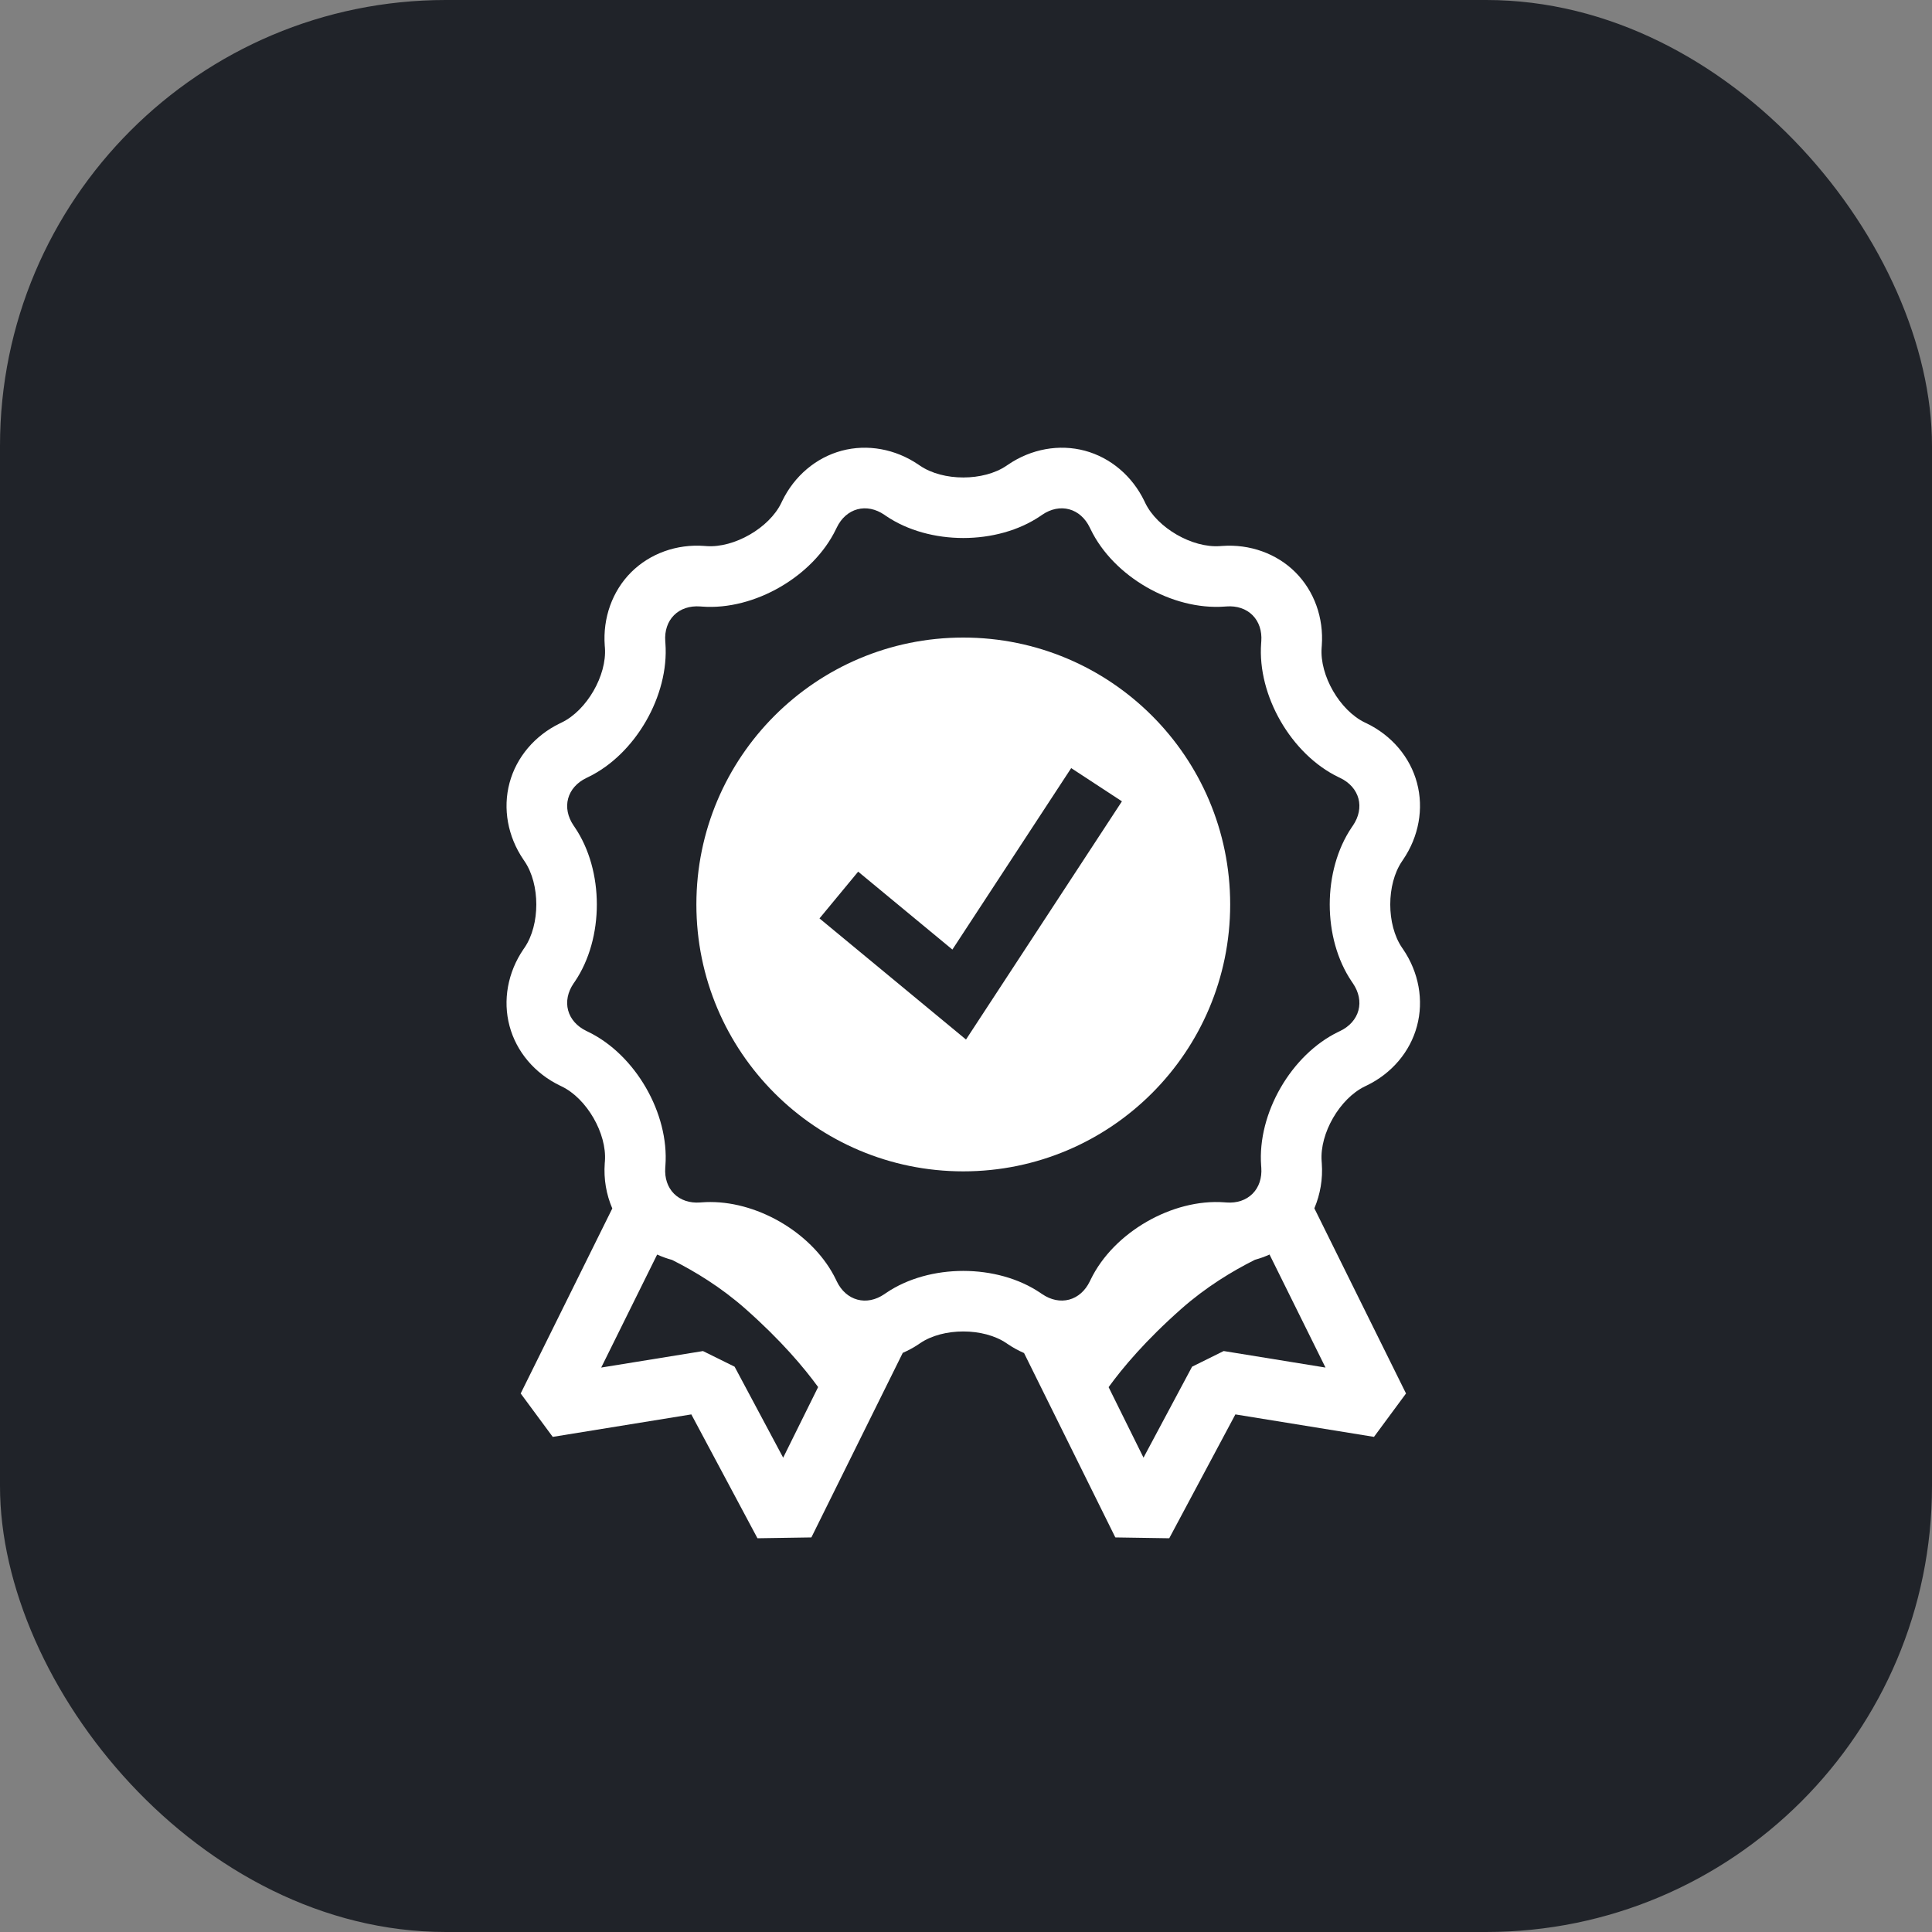
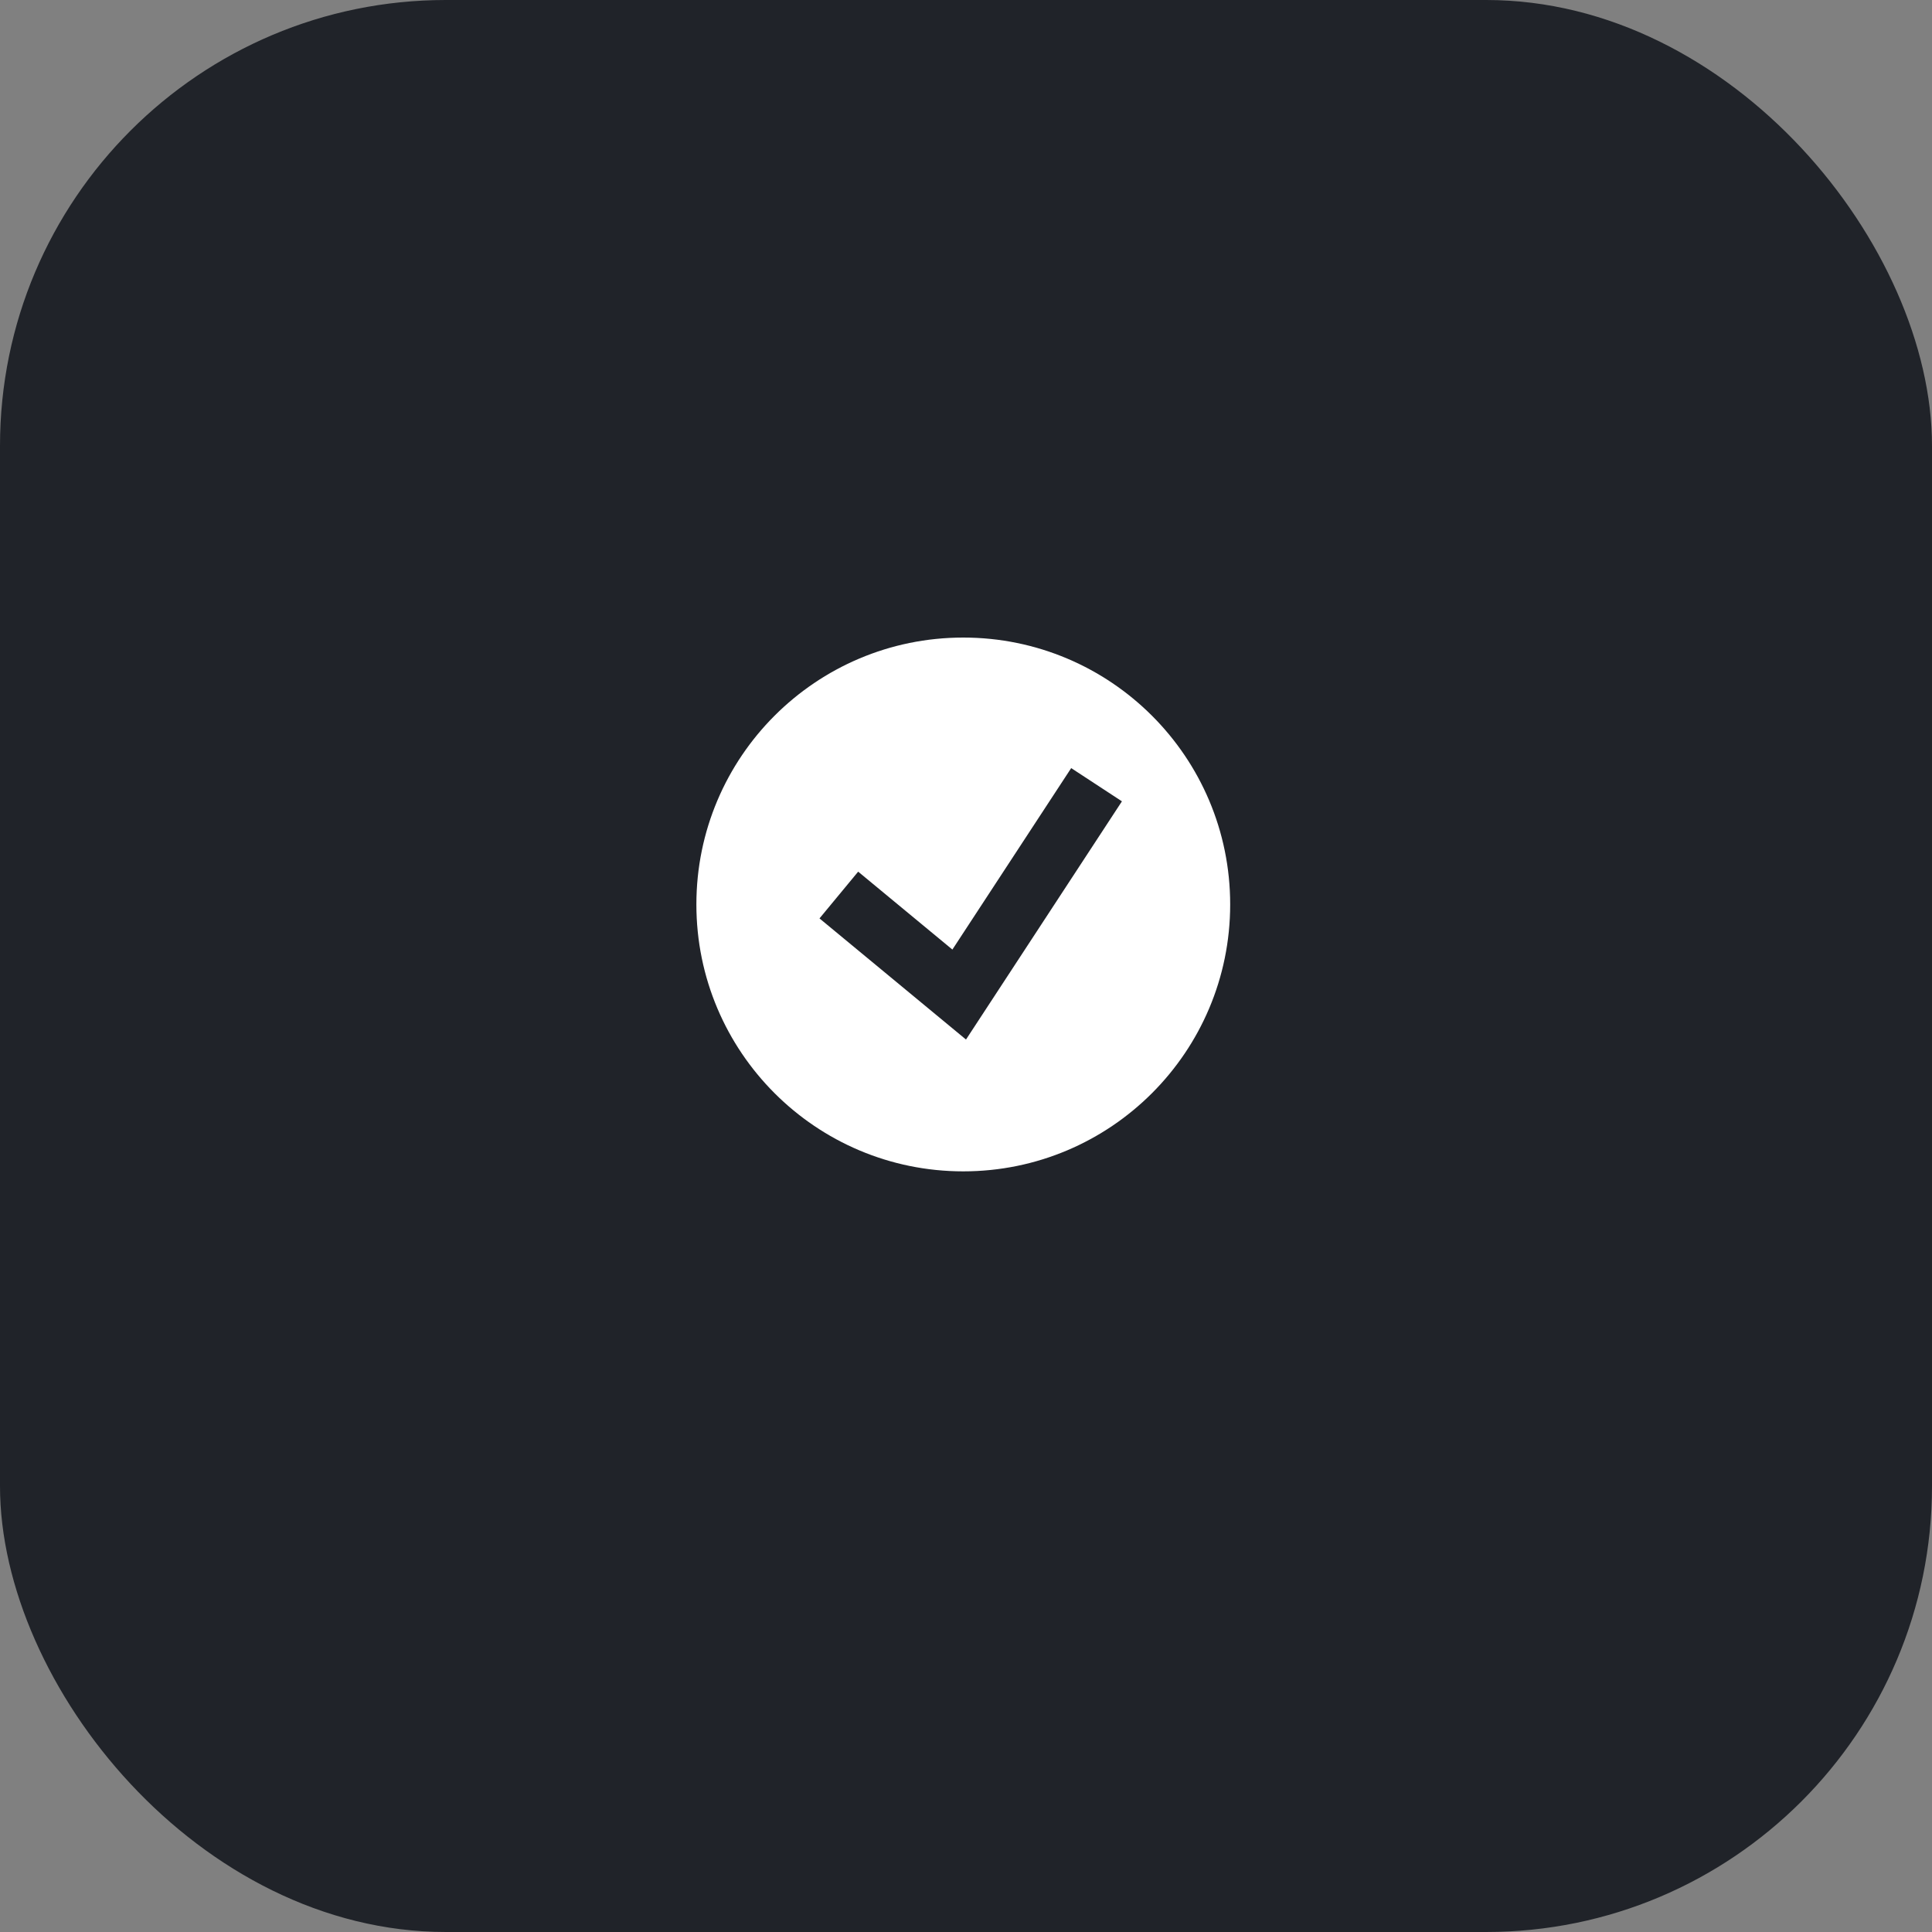
<svg xmlns="http://www.w3.org/2000/svg" width="65" height="65" viewBox="0 0 65 65" fill="none">
  <rect x="0" y="0" width="65" height="65" fill="#808080" stroke="none" />
  <rect width="65" height="65" rx="15" fill="#202329" />
-   <path d="M45.917 36.552L45.979 36.522C46.825 36.114 47.443 35.384 47.673 34.52C47.905 33.656 47.735 32.716 47.208 31.94L47.168 31.882C46.642 31.108 46.642 29.751 47.169 28.977L47.207 28.92C47.735 28.144 47.905 27.203 47.673 26.339C47.443 25.476 46.825 24.746 45.98 24.337L45.917 24.307C45.075 23.9 44.396 22.725 44.465 21.793L44.47 21.723C44.539 20.787 44.216 19.887 43.583 19.254C42.951 18.622 42.047 18.3 41.117 18.368L41.045 18.373C40.111 18.44 38.938 17.763 38.531 16.922L38.501 16.859C38.092 16.013 37.362 15.396 36.499 15.164C35.635 14.933 34.694 15.103 33.918 15.631L33.86 15.67C33.086 16.196 31.729 16.195 30.957 15.67L30.899 15.631C30.122 15.103 29.183 14.933 28.318 15.164C27.454 15.396 26.724 16.013 26.315 16.859L26.285 16.922C25.878 17.764 24.699 18.44 23.769 18.373L23.702 18.368C22.769 18.297 21.866 18.622 21.233 19.254C20.601 19.887 20.278 20.787 20.346 21.724L20.352 21.792C20.42 22.725 19.742 23.899 18.899 24.307L18.837 24.337C17.992 24.746 17.374 25.476 17.143 26.339C16.911 27.203 17.081 28.144 17.611 28.922L17.649 28.978C18.175 29.751 18.175 31.108 17.65 31.88L17.609 31.939C17.081 32.716 16.911 33.657 17.143 34.52C17.374 35.384 17.992 36.114 18.837 36.522L18.9 36.553C19.742 36.959 20.42 38.134 20.352 39.066L20.346 39.136C20.307 39.67 20.399 40.19 20.6 40.657L17.518 46.882L18.596 48.342L23.259 47.586L25.484 51.753L27.298 51.725L30.372 45.516C30.553 45.436 30.729 45.344 30.897 45.231L30.957 45.19C31.731 44.664 33.087 44.664 33.862 45.191L33.918 45.229C34.089 45.345 34.269 45.441 34.453 45.522L37.524 51.725L39.338 51.753L41.563 47.586L46.226 48.342L47.304 46.882L44.22 40.652C44.418 40.186 44.509 39.668 44.47 39.136L44.465 39.067C44.396 38.134 45.075 36.959 45.917 36.552ZM26.349 49.042L24.715 45.981L23.651 45.455L20.227 46.01L22.109 42.208C22.271 42.282 22.439 42.342 22.612 42.389C23.38 42.774 24.259 43.309 25.079 44.034C26.279 45.095 27.052 46.015 27.525 46.666L26.349 49.042ZM41.17 45.454L40.106 45.981L38.472 49.041L37.298 46.669C37.77 46.017 38.543 45.096 39.745 44.034C40.568 43.306 41.45 42.77 42.221 42.384C42.39 42.338 42.554 42.279 42.712 42.207L44.595 46.01L41.17 45.454ZM45.029 34.715C43.442 35.482 42.3 37.459 42.43 39.218L42.435 39.286C42.46 39.635 42.356 39.946 42.14 40.162C41.925 40.377 41.618 40.483 41.263 40.456L41.196 40.451C39.444 40.32 37.461 41.463 36.694 43.051L36.664 43.113C36.511 43.428 36.265 43.645 35.971 43.724C35.675 43.802 35.355 43.738 35.063 43.539L35.008 43.502C33.551 42.511 31.267 42.511 29.812 43.5L29.752 43.541C29.463 43.738 29.143 43.804 28.847 43.724C28.552 43.645 28.306 43.428 28.154 43.113L28.124 43.05C27.397 41.545 25.581 40.441 23.898 40.441C23.806 40.441 23.715 40.444 23.625 40.451L23.552 40.456C23.204 40.482 22.892 40.377 22.677 40.162C22.461 39.946 22.357 39.635 22.382 39.286L22.387 39.216C22.517 37.459 21.375 35.482 19.789 34.715L19.726 34.684C19.411 34.532 19.193 34.286 19.114 33.992C19.035 33.697 19.1 33.376 19.296 33.088L19.337 33.029C20.328 31.571 20.328 29.288 19.335 27.829L19.297 27.773C19.1 27.483 19.035 27.162 19.114 26.867C19.193 26.573 19.411 26.327 19.727 26.174L19.789 26.144C21.375 25.378 22.517 23.4 22.387 21.642L22.382 21.573C22.357 21.224 22.461 20.913 22.677 20.697C22.892 20.482 23.201 20.378 23.554 20.403L23.622 20.408C25.374 20.54 27.356 19.396 28.123 17.808L28.153 17.747C28.305 17.431 28.552 17.214 28.846 17.135C29.141 17.056 29.462 17.121 29.751 17.318L29.809 17.358C31.267 18.348 33.549 18.349 35.007 17.358L35.065 17.318C35.354 17.121 35.675 17.055 35.971 17.135C36.265 17.214 36.511 17.431 36.663 17.746L36.694 17.809C37.46 19.396 39.433 20.535 41.193 20.408L41.264 20.403C41.616 20.377 41.925 20.482 42.14 20.697C42.356 20.913 42.46 21.224 42.435 21.572L42.43 21.642C42.3 23.4 43.442 25.377 45.028 26.144L45.091 26.174C45.407 26.326 45.624 26.573 45.703 26.867C45.781 27.161 45.716 27.483 45.519 27.773L45.48 27.83C44.49 29.288 44.49 31.571 45.48 33.028L45.52 33.087C45.716 33.376 45.782 33.698 45.703 33.992C45.624 34.286 45.406 34.533 45.091 34.685L45.029 34.715Z" fill="white" />
  <path d="M32.408 21.45C27.449 21.45 23.429 25.47 23.429 30.429C23.429 35.388 27.449 39.409 32.408 39.409C37.367 39.409 41.388 35.388 41.388 30.429C41.388 25.47 37.367 21.45 32.408 21.45ZM32.5 34.974L27.571 30.899L28.872 29.326L32.042 31.947L36.039 25.842L37.746 26.96L32.5 34.974Z" fill="white" />
</svg>